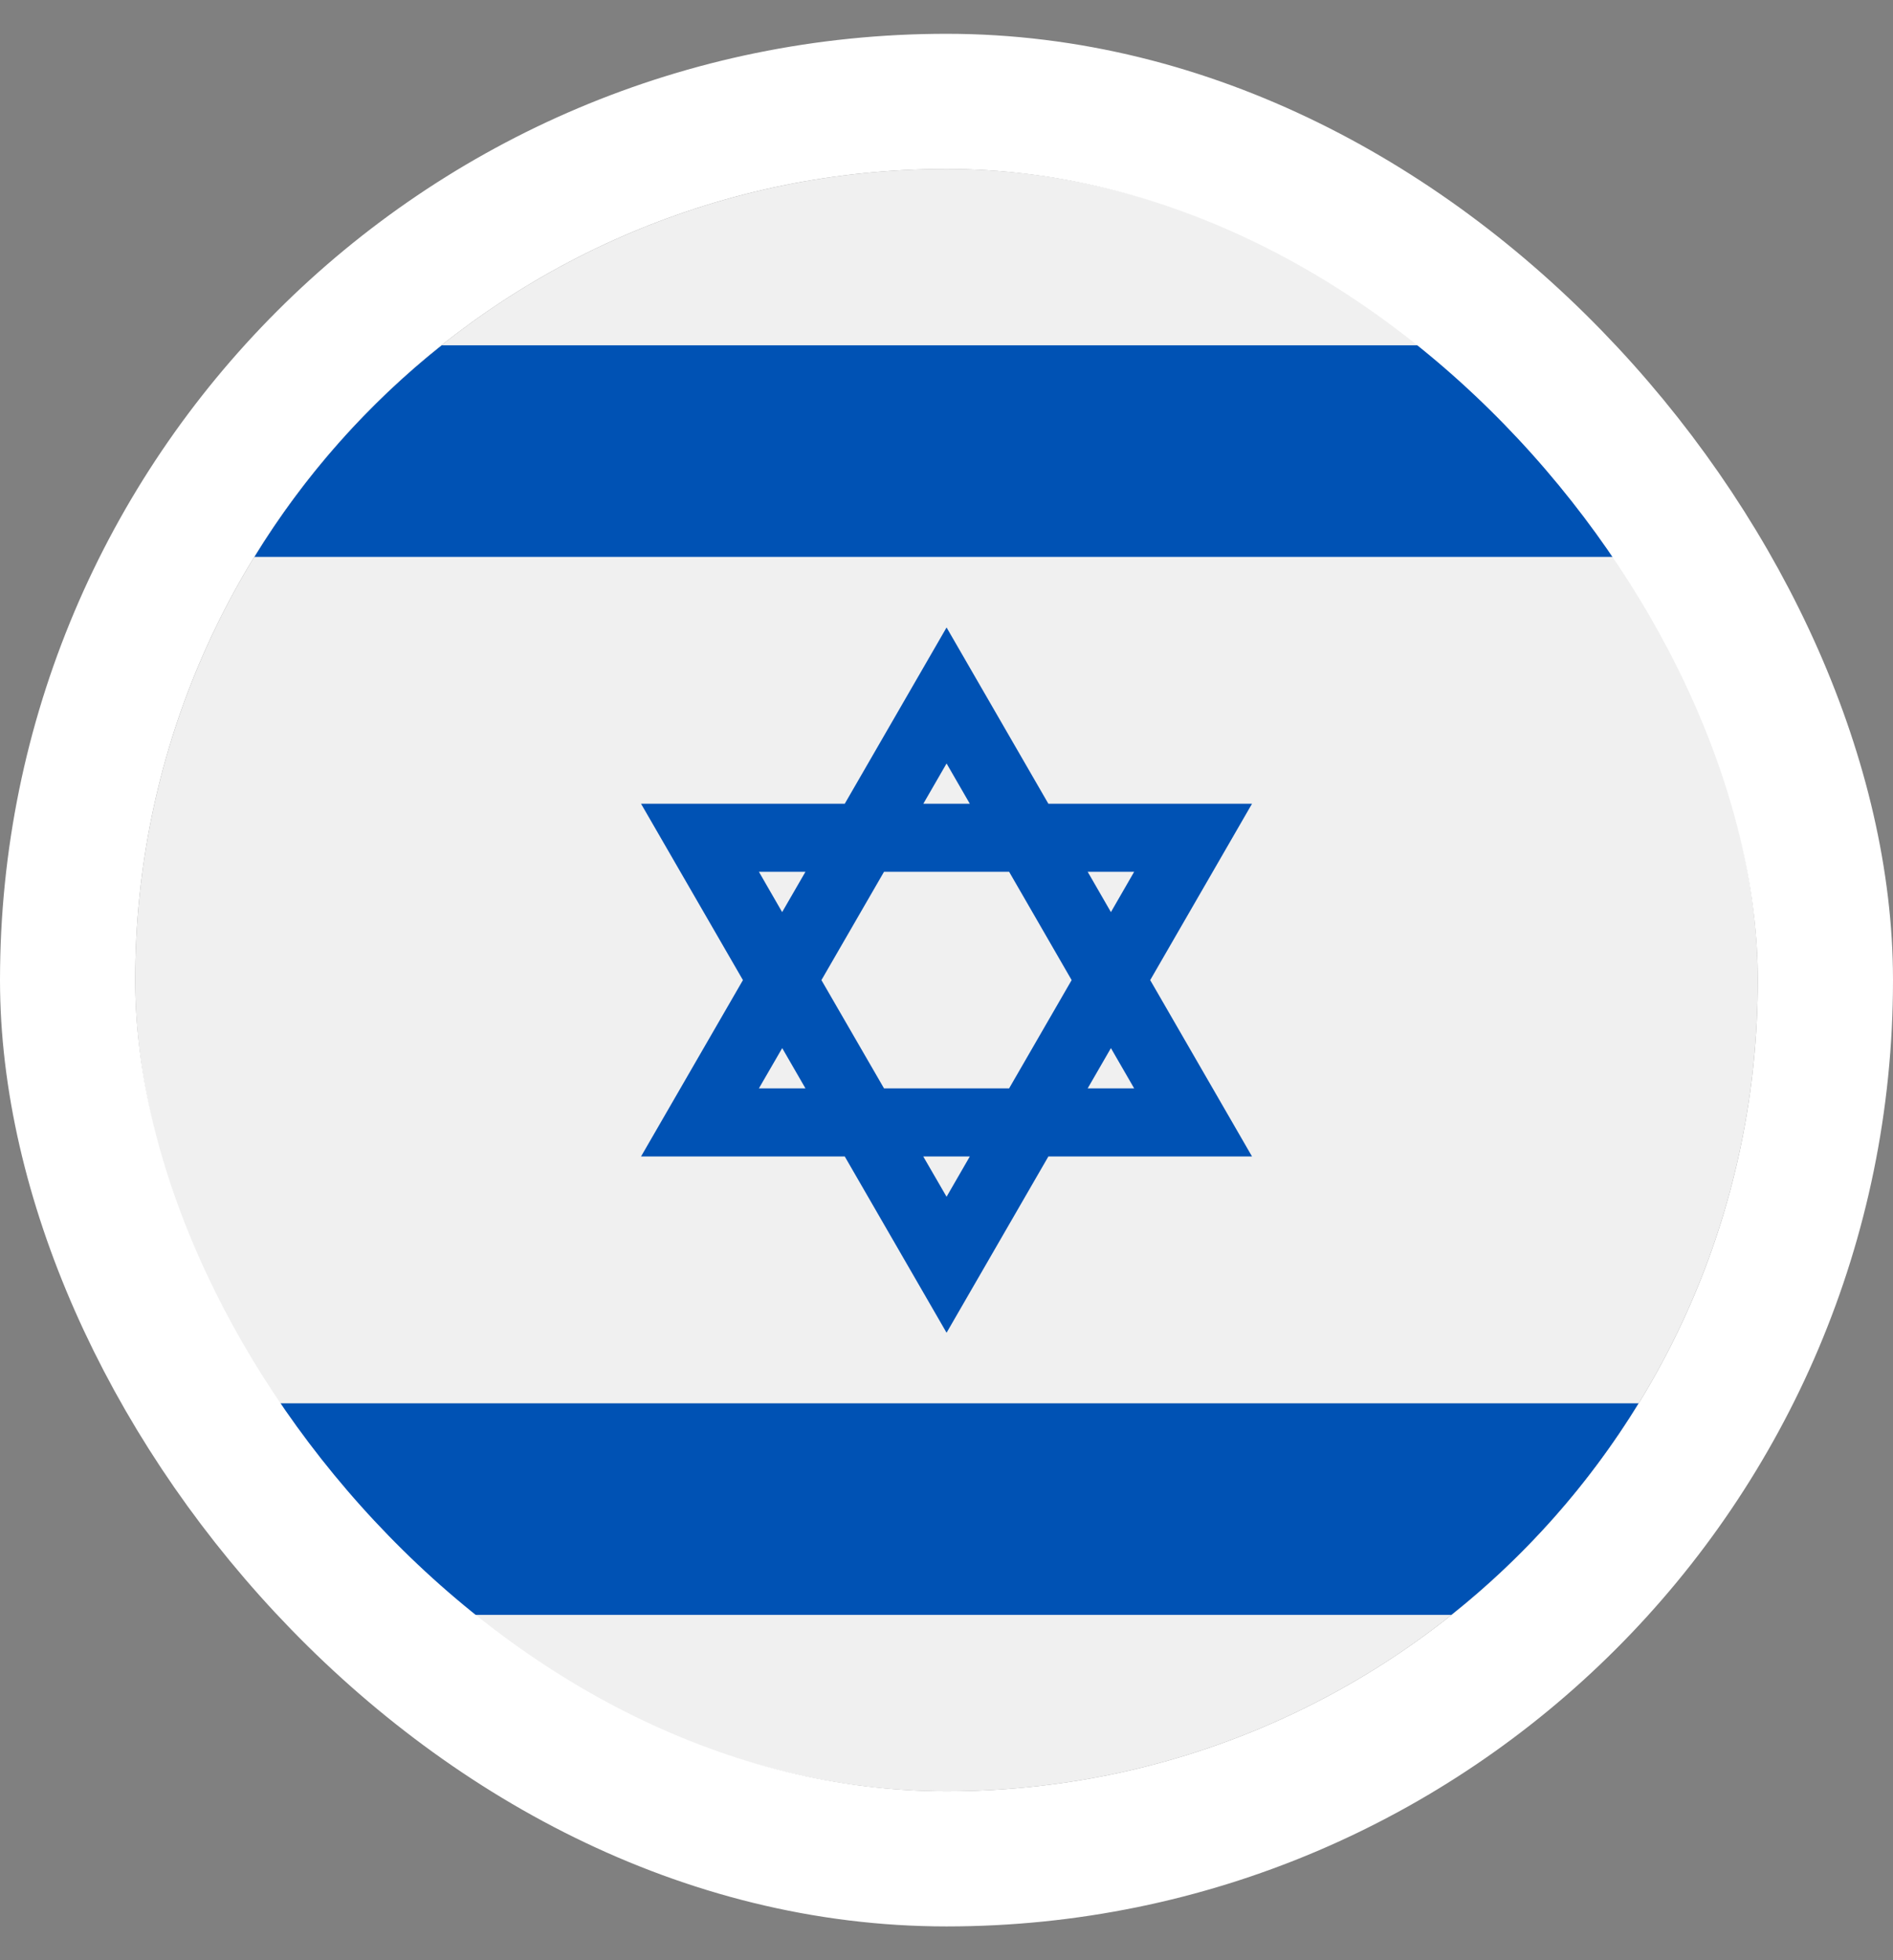
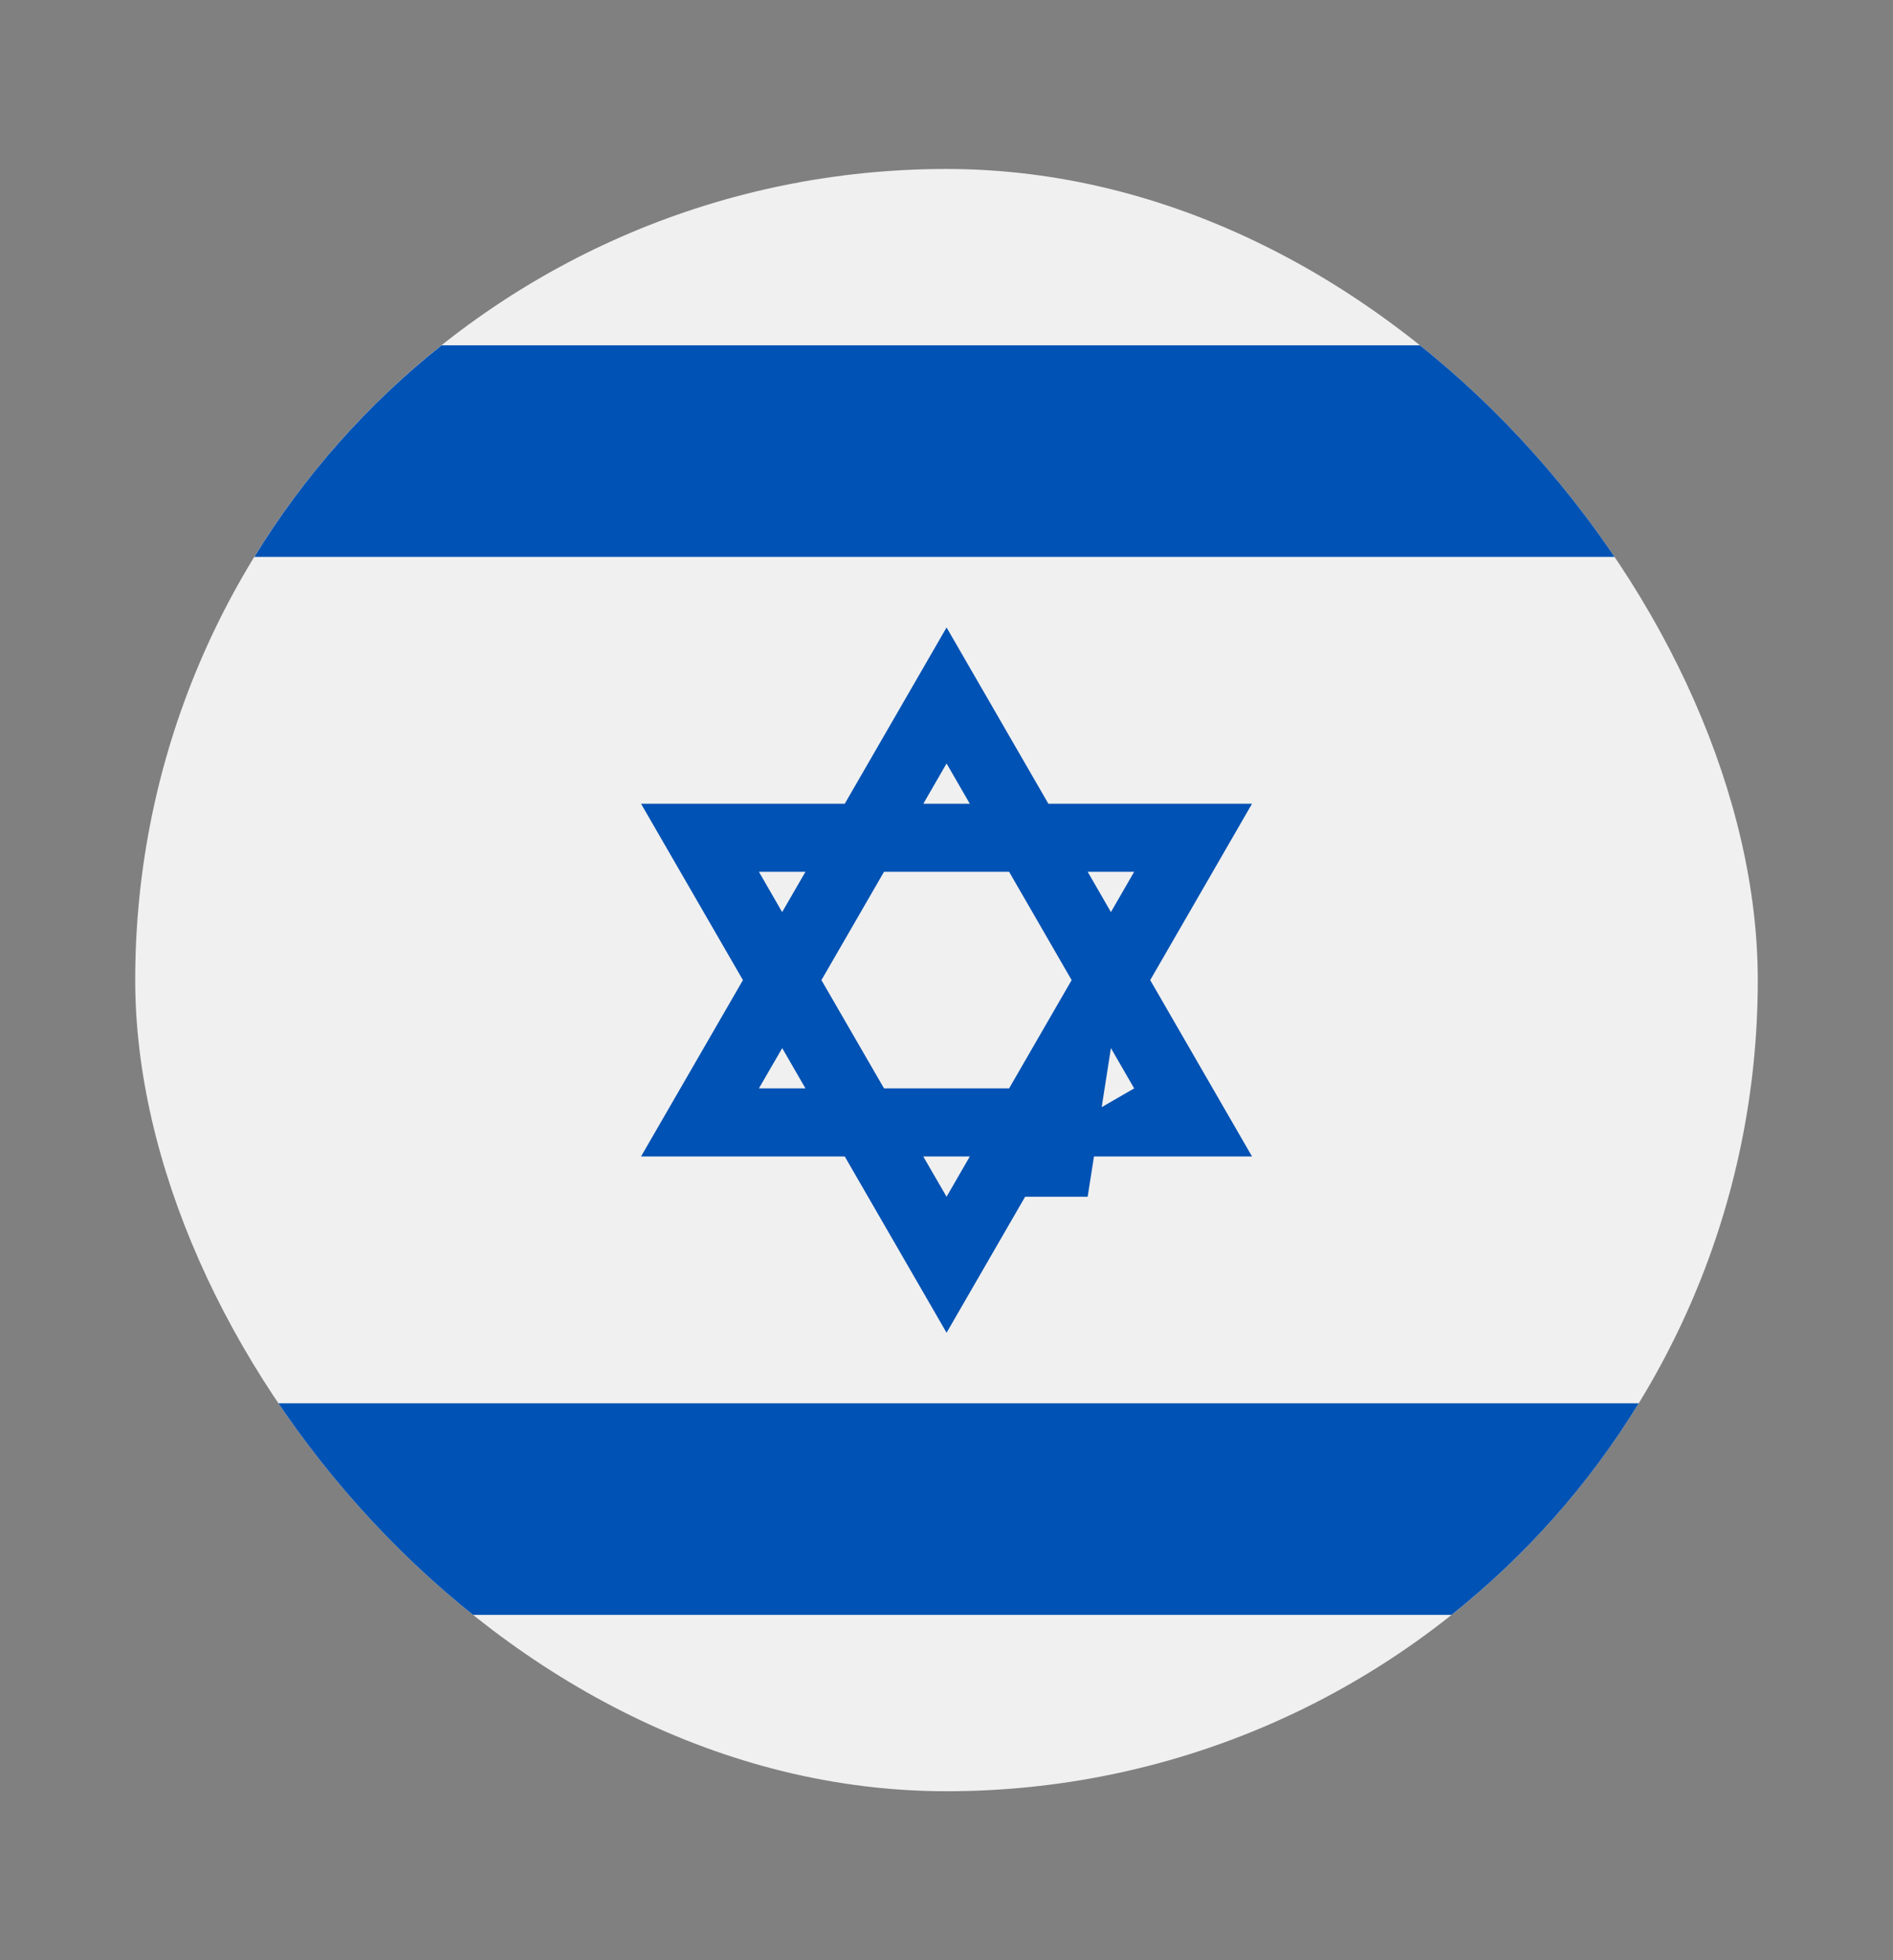
<svg xmlns="http://www.w3.org/2000/svg" width="28" height="29" viewBox="0 0 28 29" fill="none">
  <rect x="0" y="0" width="28" height="29" fill="#808080" stroke="none" />
  <g clip-path="url(#clip0_1615_5087)">
    <path d="M14 26.5C20.627 26.5 26 21.127 26 14.5C26 7.873 20.627 2.5 14 2.5C7.373 2.5 2 7.873 2 14.5C2 21.127 7.373 26.5 14 26.5Z" fill="#F0F0F0" />
-     <path d="M18.519 11.891H15.507L14.001 9.283L12.495 11.891H9.482L10.989 14.5L9.482 17.109H12.495L14.001 19.717L15.507 17.109H18.519L17.013 14.5L18.519 11.891ZM15.851 14.5L14.926 16.102H13.076L12.15 14.5L13.076 12.897H14.926L15.851 14.5ZM14.001 11.295L14.345 11.891H13.657L14.001 11.295ZM11.225 12.897H11.914L11.569 13.494L11.225 12.897ZM11.225 16.102L11.57 15.506L11.914 16.102H11.225ZM14.001 17.705L13.656 17.109H14.345L14.001 17.705ZM16.776 16.102H16.088L16.432 15.506L16.776 16.102ZM16.088 12.897H16.776L16.432 13.494L16.088 12.897Z" fill="#0052B4" />
+     <path d="M18.519 11.891H15.507L14.001 9.283L12.495 11.891H9.482L10.989 14.5L9.482 17.109H12.495L14.001 19.717L15.507 17.109H18.519L17.013 14.5L18.519 11.891ZM15.851 14.5L14.926 16.102H13.076L12.15 14.5L13.076 12.897H14.926L15.851 14.5ZM14.001 11.295L14.345 11.891H13.657L14.001 11.295ZM11.225 12.897H11.914L11.569 13.494L11.225 12.897ZM11.225 16.102L11.57 15.506L11.914 16.102H11.225ZM14.001 17.705L13.656 17.109H14.345L14.001 17.705ZH16.088L16.432 15.506L16.776 16.102ZM16.088 12.897H16.776L16.432 13.494L16.088 12.897Z" fill="#0052B4" />
    <path d="M21.47 5.109H6.531C5.435 5.981 4.496 7.04 3.762 8.239H24.239C23.505 7.04 22.565 5.981 21.47 5.109Z" fill="#0052B4" />
    <path d="M6.531 23.891H21.47C22.565 23.019 23.505 21.96 24.239 20.761H3.762C4.496 21.96 5.435 23.019 6.531 23.891Z" fill="#0052B4" />
  </g>
-   <rect x="1" y="1.5" width="26" height="26" rx="13" stroke="white" stroke-width="2" />
  <defs>
    <clipPath id="clip0_1615_5087">
      <rect x="2" y="2.5" width="24" height="24" rx="12" fill="white" />
    </clipPath>
  </defs>
</svg>